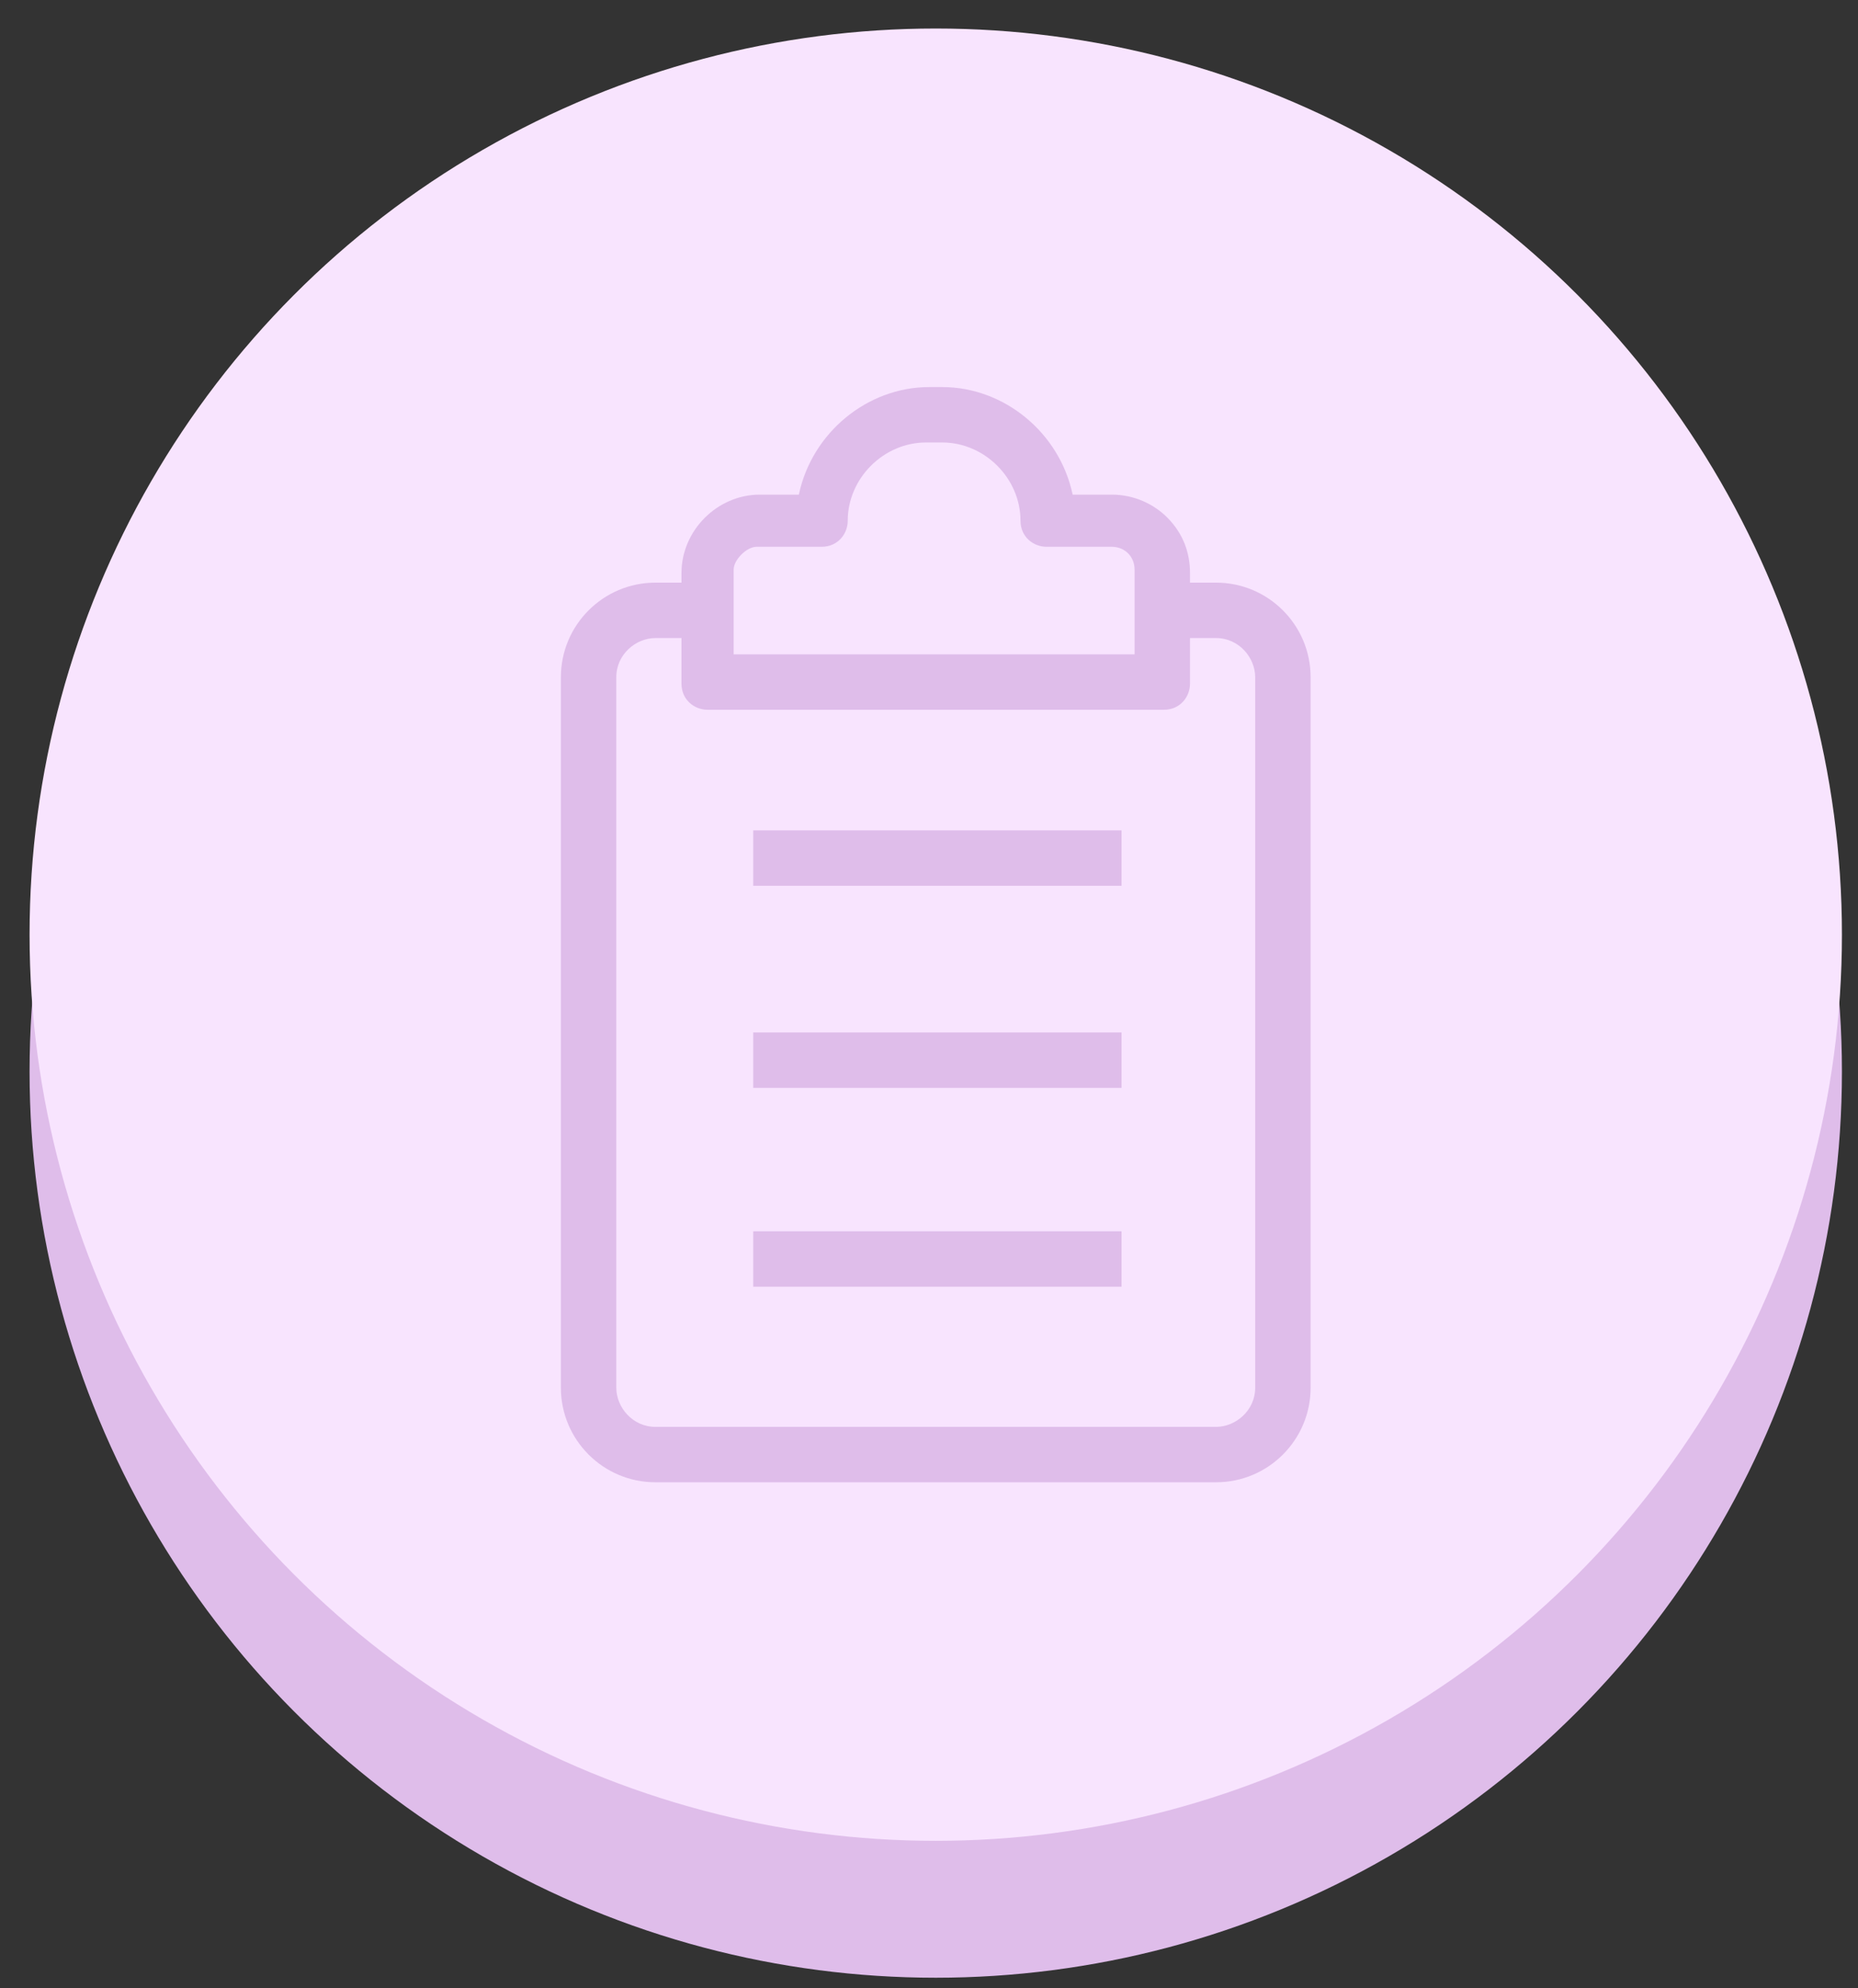
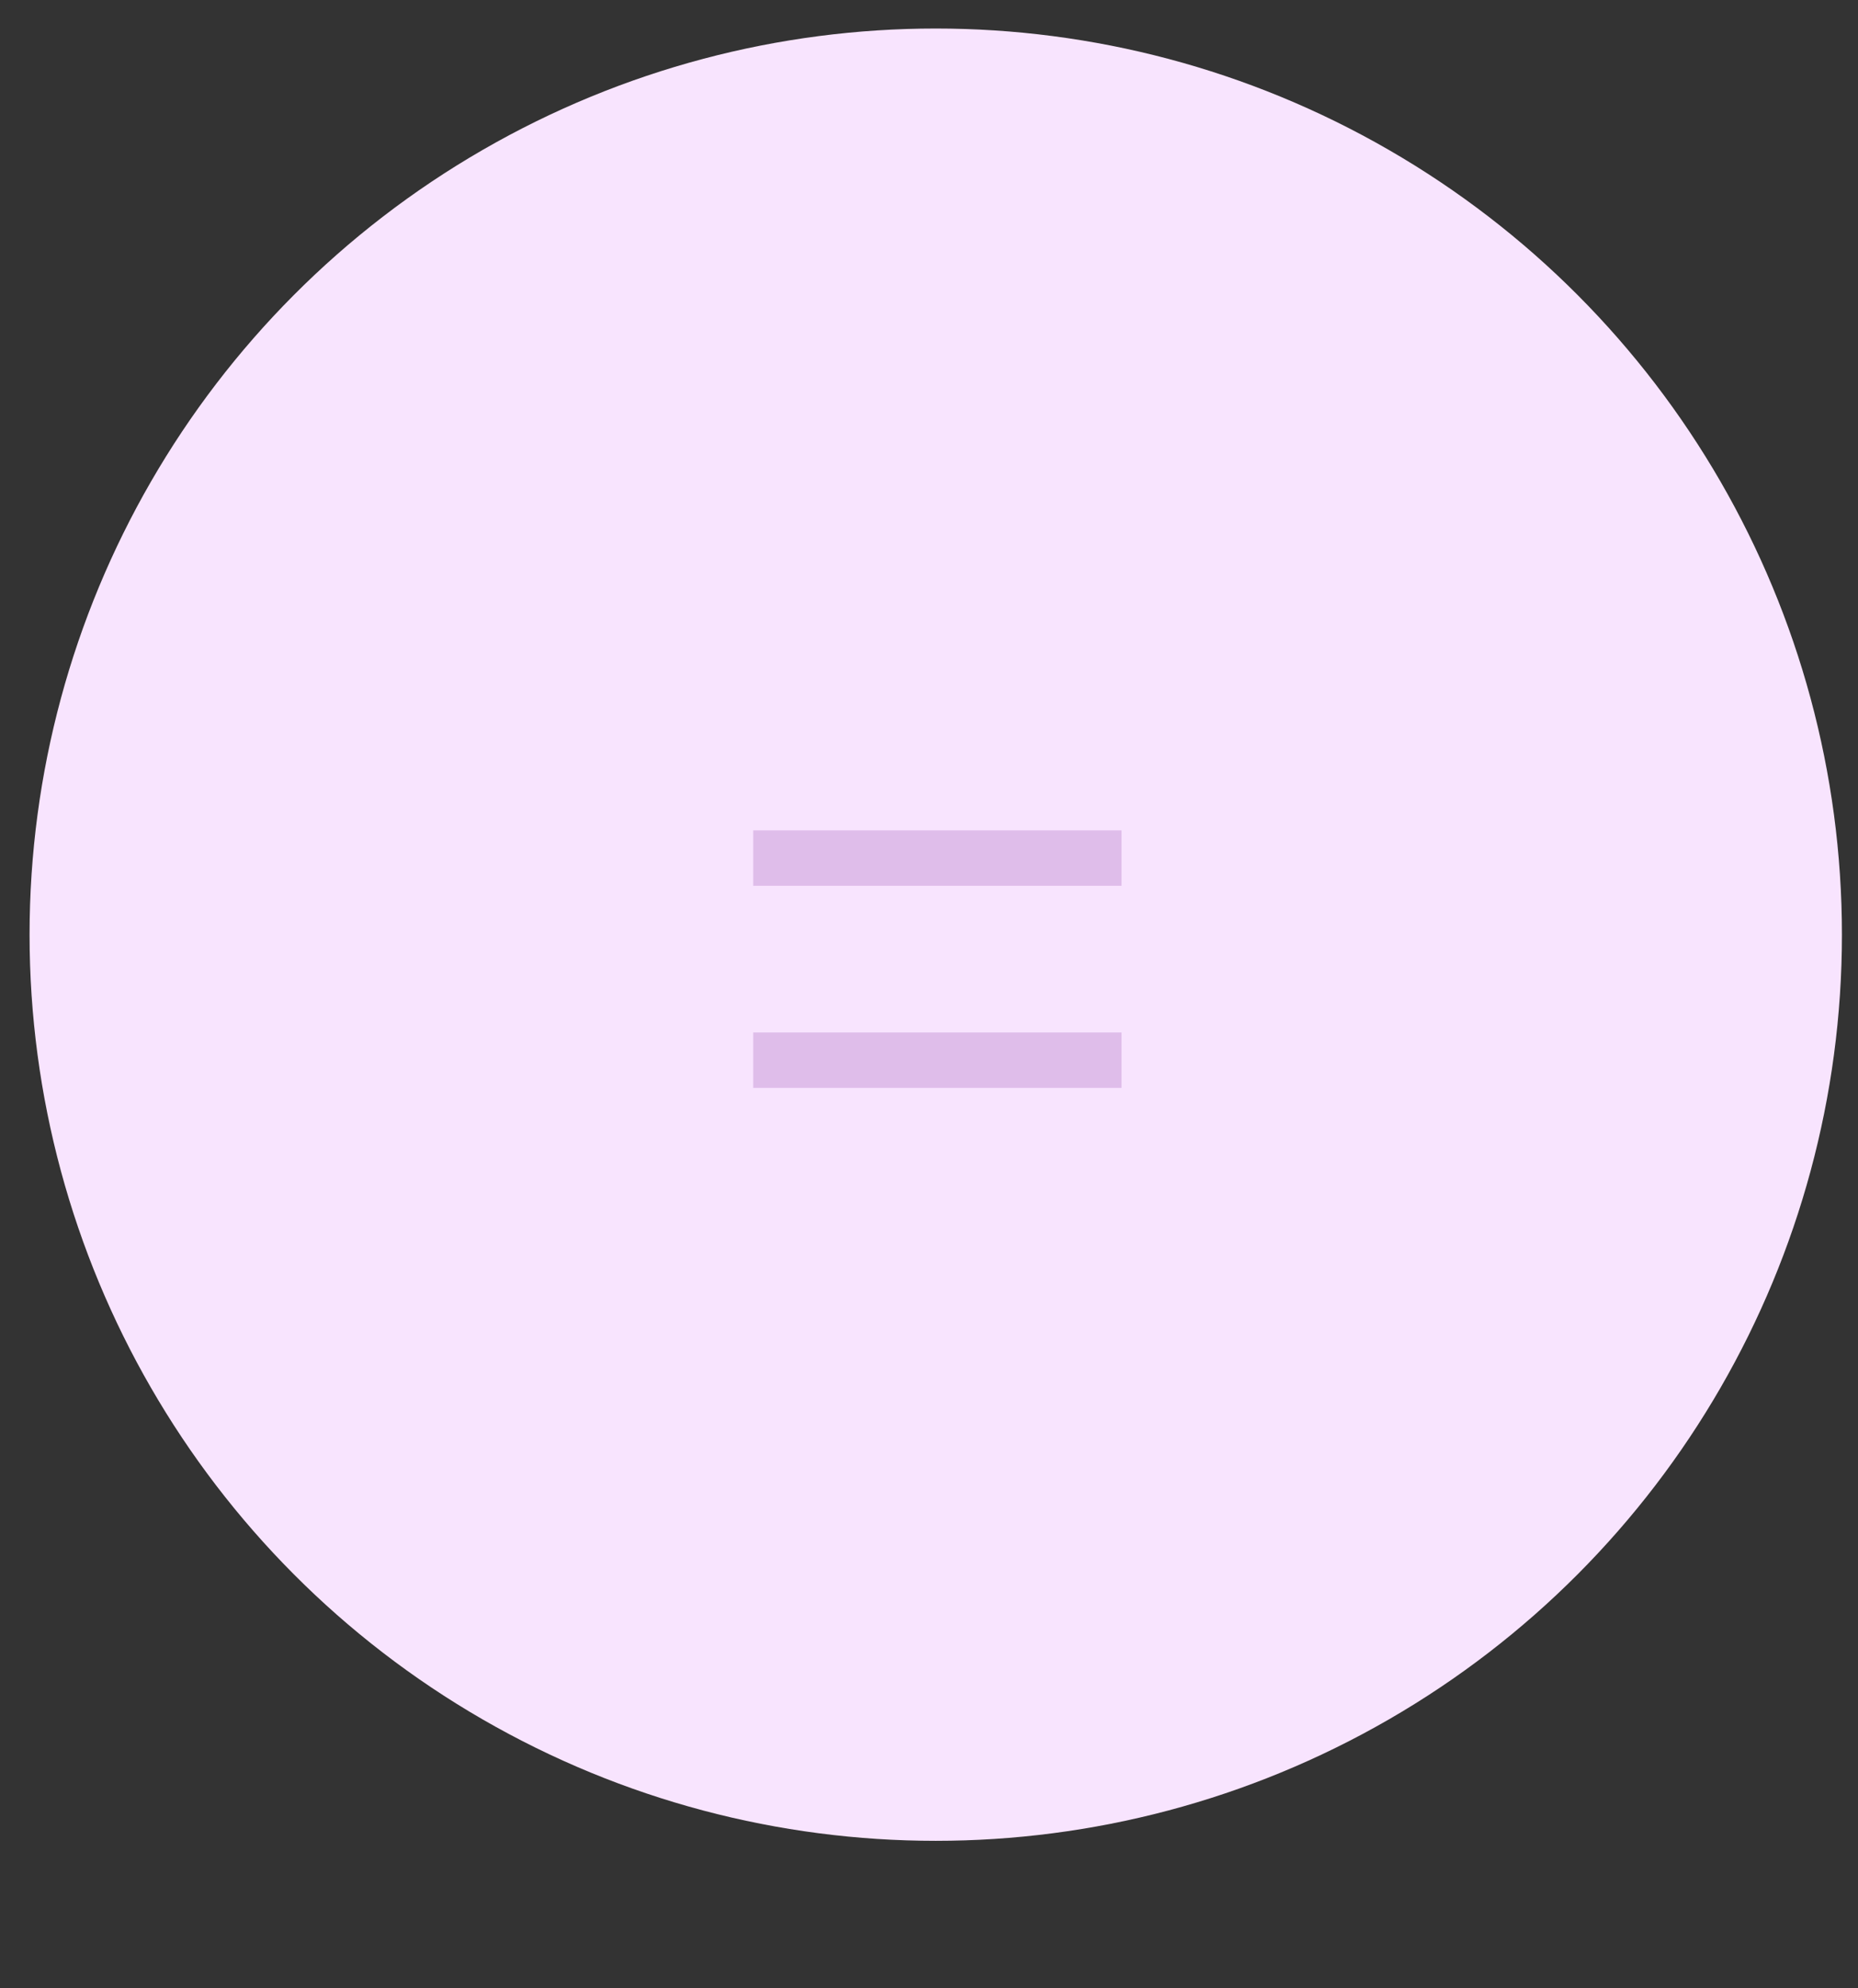
<svg xmlns="http://www.w3.org/2000/svg" version="1.1" id="Layer_1" x="0px" y="0px" viewBox="0 0 57 61" style="enable-background:new 0 0 57 61;" xml:space="preserve">
  <rect x="0" y="0" width="57" height="61" fill="#333333" stroke="none" />
  <style type="text/css">
	.st0{fill-rule:evenodd;clip-rule:evenodd;fill:#DFBDEA;}
	.st1{fill-rule:evenodd;clip-rule:evenodd;fill:#F8E4FE;}
	.st2{fill:#DFBDEA;}
</style>
  <g transform="translate(.507 .275)">
-     <circle class="st0" cx="28.2" cy="32.6" r="27.8" />
    <circle class="st1" cx="28.2" cy="28.4" r="27.8" />
    <g>
-       <path class="st2" d="M36.8,17.6H36v-0.3c0-0.6-0.2-1.2-0.7-1.7c-0.4-0.4-1-0.7-1.7-0.7h-1.2c-0.4-1.9-2.1-3.3-4-3.3H28    c-1.9,0-3.6,1.4-4,3.3h-1.2c-1.3,0-2.4,1.1-2.4,2.4v0.3h-0.8c-1.6,0-2.9,1.3-2.9,2.9v21.8c0,1.6,1.3,2.9,2.9,2.9h17.2    c1.6,0,2.9-1.3,2.9-2.9V20.5C39.7,18.9,38.4,17.6,36.8,17.6z M22.7,16.5h2c0.5,0,0.8-0.4,0.8-0.8c0-1.3,1.1-2.4,2.4-2.4h0.5    c1.3,0,2.4,1.1,2.4,2.4c0,0.5,0.4,0.8,0.8,0.8h2c0.4,0,0.7,0.3,0.7,0.7v2.6H22v-2.6C22,16.9,22.4,16.5,22.7,16.5z M18.4,20.5    c0-0.7,0.6-1.2,1.2-1.2h0.8v1.4c0,0.5,0.4,0.8,0.8,0.8h14c0.5,0,0.8-0.4,0.8-0.8v-1.4h0.8c0.7,0,1.2,0.6,1.2,1.2v21.8    c0,0.7-0.6,1.2-1.2,1.2H19.6c-0.7,0-1.2-0.6-1.2-1.2V20.5z" />
      <rect x="22.6" y="25.2" class="st2" width="11.3" height="1.7" />
      <rect x="22.6" y="31.4" class="st2" width="11.3" height="1.7" />
-       <rect x="22.6" y="37.5" class="st2" width="11.3" height="1.7" />
    </g>
  </g>
</svg>